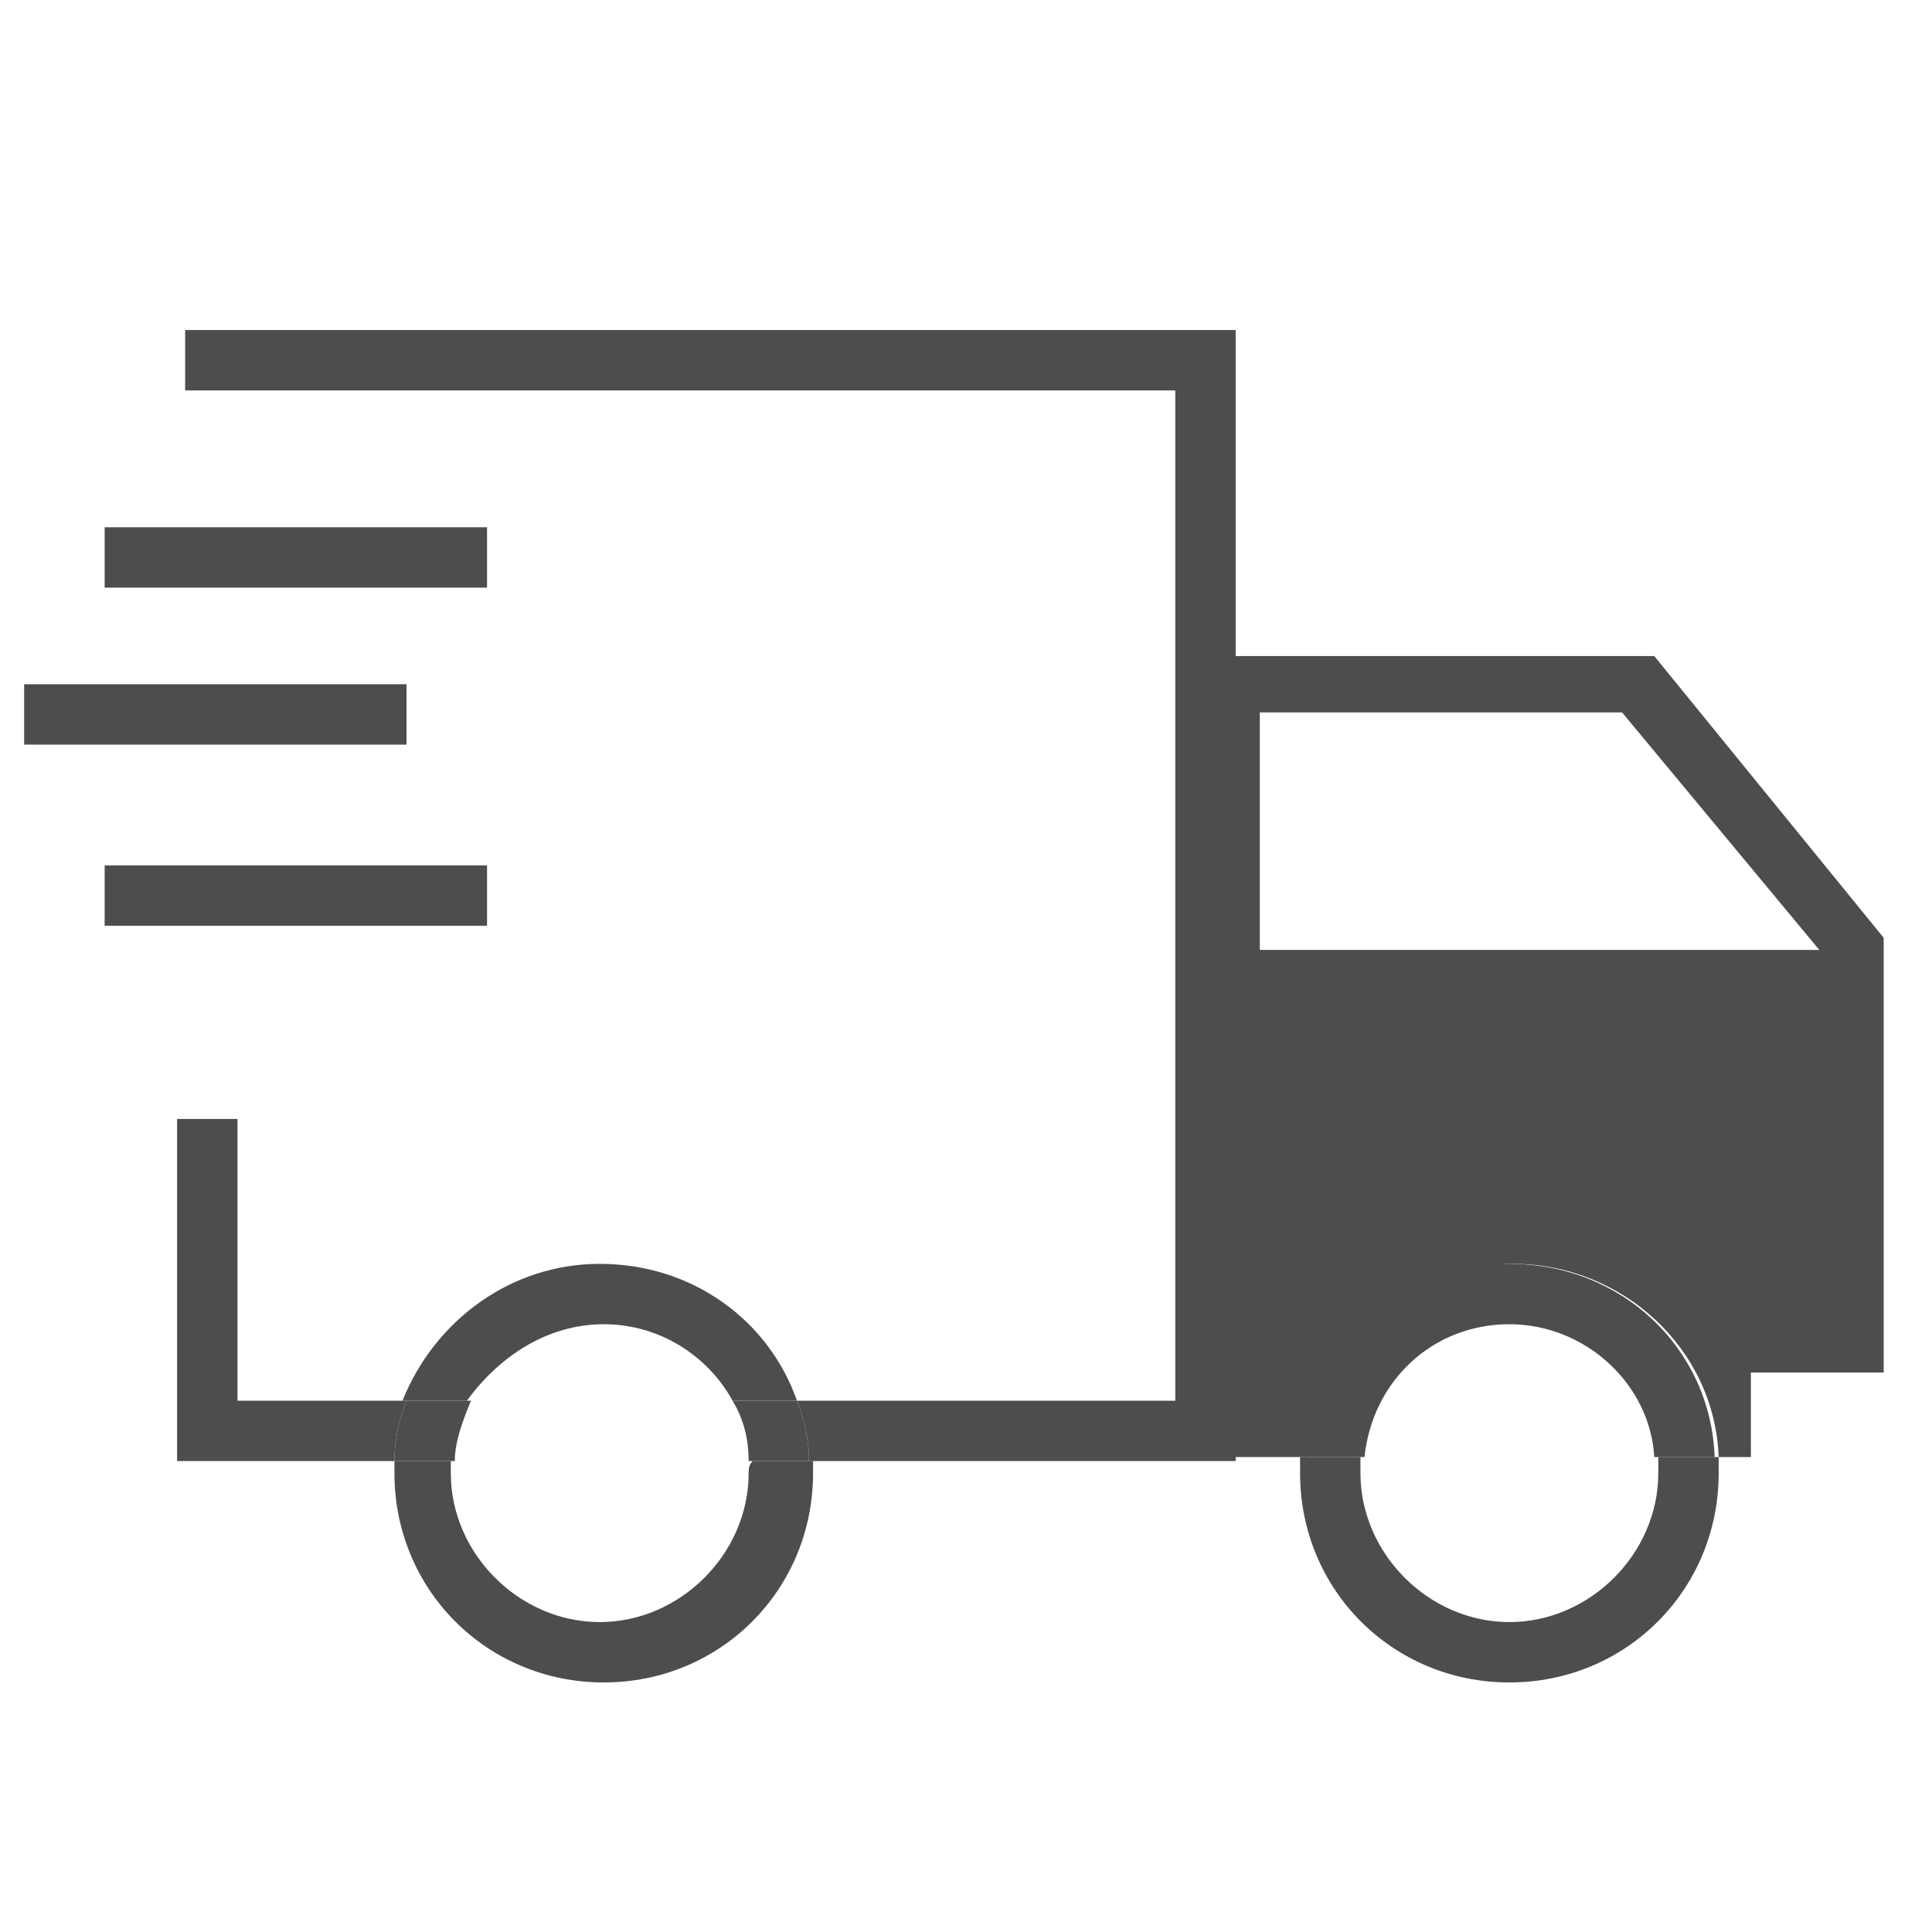
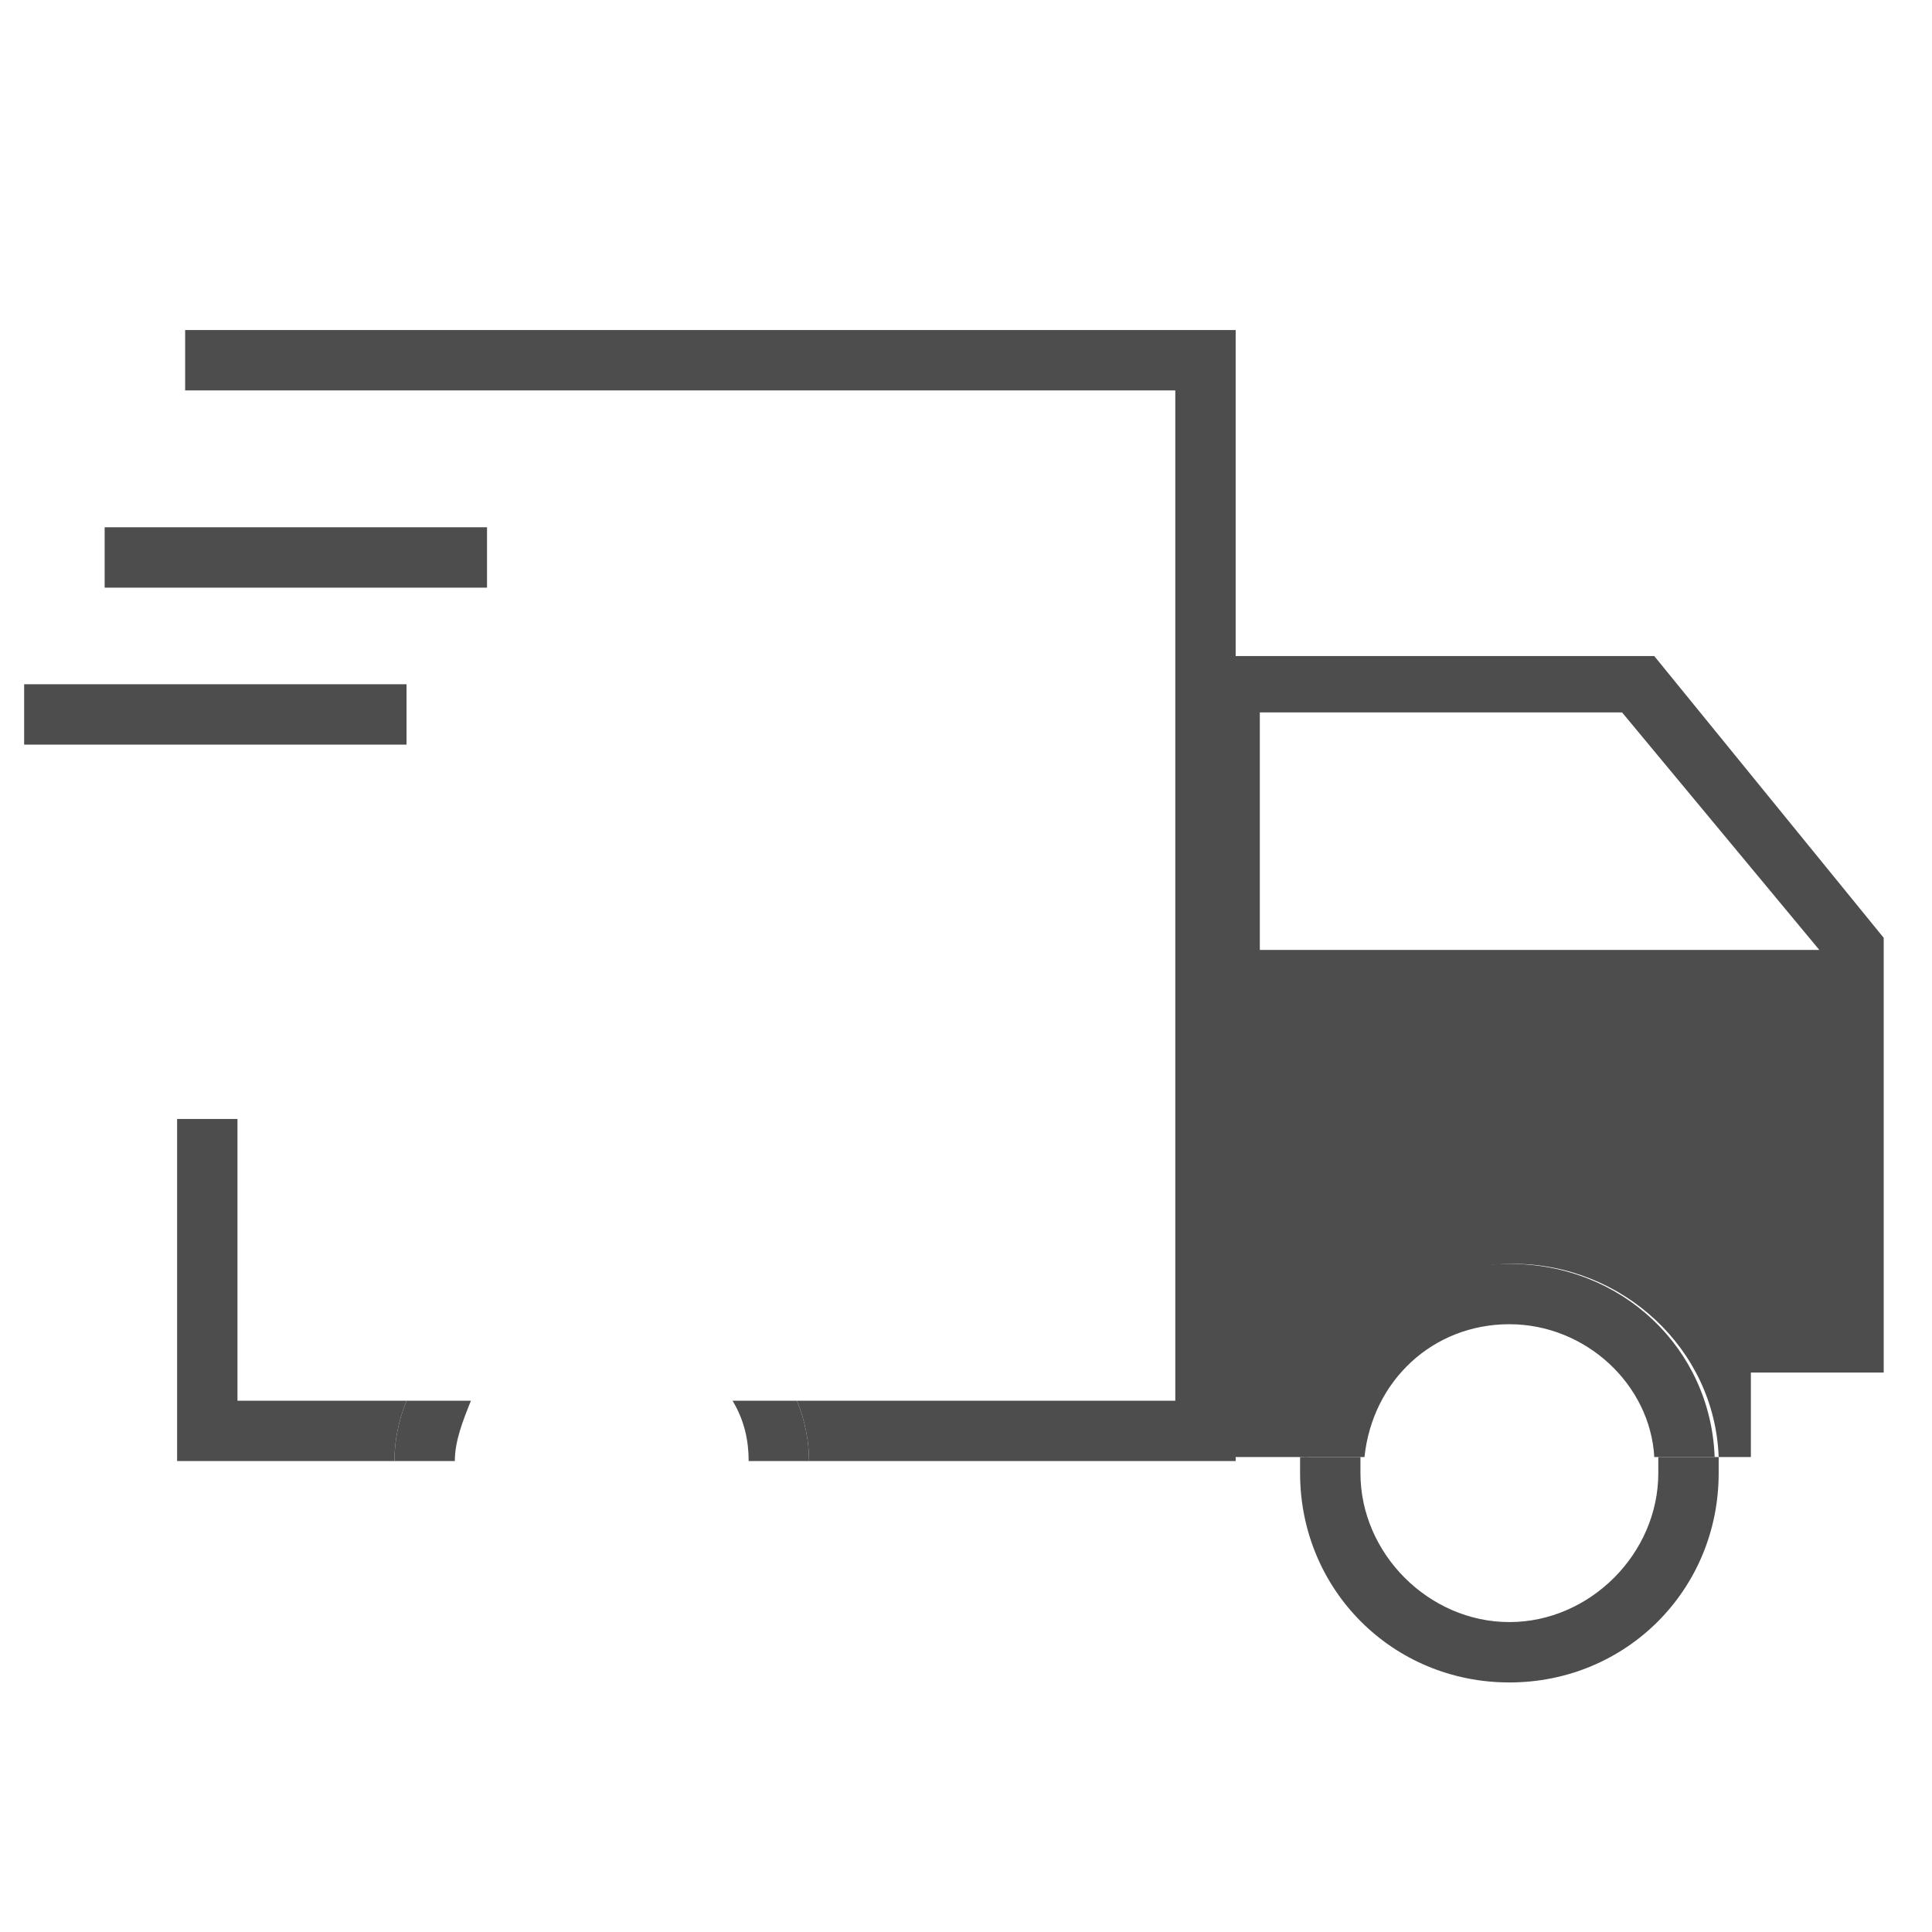
<svg xmlns="http://www.w3.org/2000/svg" version="1.1" id="Layer_1" x="0px" y="0px" viewBox="0 0 48 48" style="enable-background:new 0 0 48 48;" xml:space="preserve">
  <style type="text/css">
	.st0{fill:#4D4D4D;}
	.st1{fill:none;}
</style>
-   <rect x="2.6" y="21.5" class="st0" width="9.5" height="1.5" />
  <rect x="0.6" y="17" class="st0" width="9.5" height="1.5" />
  <rect x="2.6" y="13.1" class="st0" width="9.5" height="1.5" />
  <g>
    <path class="st1" d="M15,32.9c-1.4,0-2.6,0.8-3.2,1.9h6.4C17.5,33.7,16.3,32.9,15,32.9z" />
    <path class="st0" d="M30.7,8.2H4.6v1.5h24.6v25.1h-9.4c0.2,0.5,0.3,1,0.3,1.5h10.6V8.2z" />
    <path class="st0" d="M5.9,34.8v-7H4.4v8.5h5.4c0-0.5,0.1-1,0.3-1.5H5.9z" />
-     <path class="st0" d="M18.6,36.6c0,2-1.7,3.7-3.7,3.7s-3.7-1.7-3.7-3.7c0-0.1,0-0.2,0-0.3H9.8c0,0.1,0,0.2,0,0.3   c0,2.9,2.3,5.2,5.2,5.2c2.9,0,5.2-2.3,5.2-5.2c0-0.1,0-0.2,0-0.3h-1.5C18.6,36.4,18.6,36.5,18.6,36.6z" />
-     <path class="st0" d="M15,32.9c1.4,0,2.6,0.8,3.2,1.9h1.6c-0.7-2-2.6-3.4-4.9-3.4c-2.2,0-4.1,1.4-4.9,3.4h1.6   C12.4,33.7,13.6,32.9,15,32.9z" />
    <path class="st0" d="M11.7,34.8h-1.6c-0.2,0.5-0.3,1-0.3,1.5h1.5C11.3,35.8,11.5,35.3,11.7,34.8z" />
    <path class="st0" d="M18.2,34.8c0.3,0.5,0.4,1,0.4,1.5h1.5c0-0.5-0.1-1-0.3-1.5H18.2z" />
  </g>
  <g>
-     <polygon class="st1" points="31.3,17.7 31.3,23.6 45.3,23.6 40.3,17.7  " />
    <path class="st0" d="M41.1,16.3H30l0,19.9h2.5c0.2-2.7,2.4-4.8,5.1-4.8s5,2.1,5.1,4.8h0.8l0-2.1h3.3V23.3L41.1,16.3z M31.3,23.6   v-5.9h9l4.9,5.9H31.3z" />
    <path class="st0" d="M41.2,36.6c0,2-1.7,3.7-3.7,3.7s-3.7-1.7-3.7-3.7c0-0.1,0-0.2,0-0.4h-1.5c0,0.1,0,0.2,0,0.4   c0,2.9,2.3,5.2,5.2,5.2s5.2-2.3,5.2-5.2c0-0.1,0-0.2,0-0.4h-1.5C41.2,36.3,41.2,36.4,41.2,36.6z" />
    <path class="st0" d="M37.5,31.4c-2.7,0-5,2.1-5.1,4.8h1.5c0.2-1.9,1.7-3.3,3.6-3.3s3.5,1.5,3.6,3.3h1.5   C42.5,33.5,40.3,31.4,37.5,31.4z" />
  </g>
</svg>